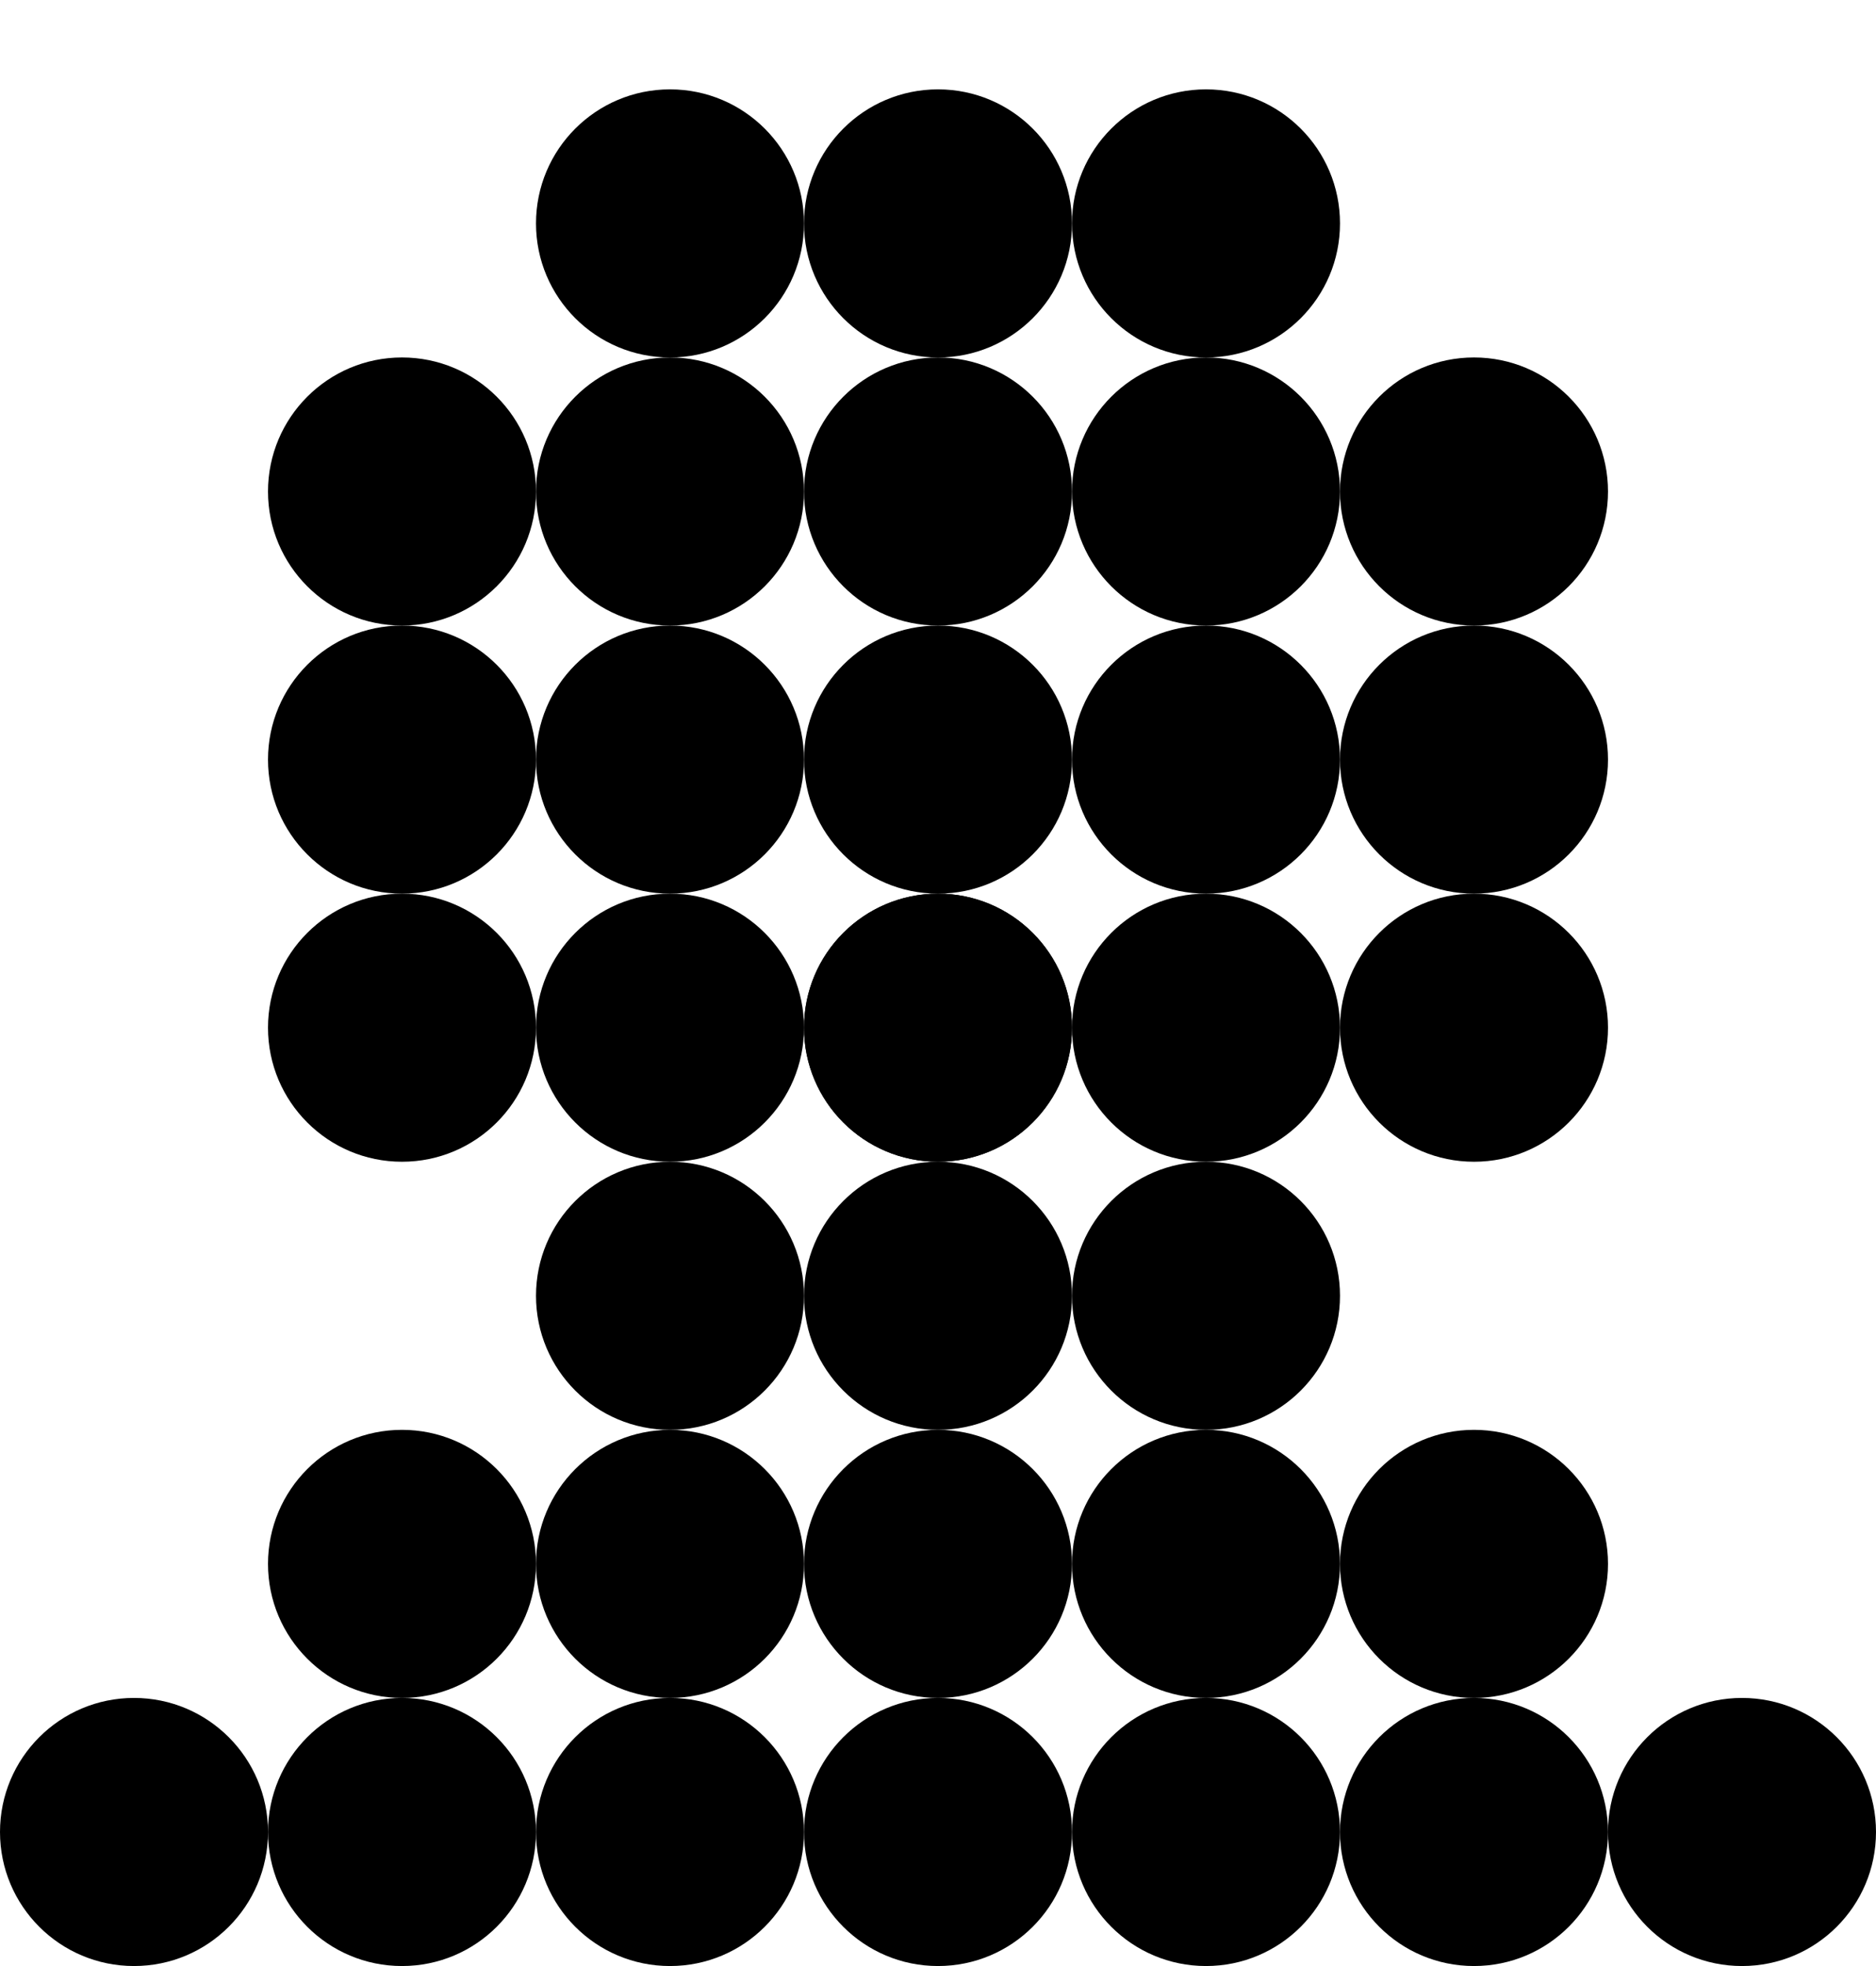
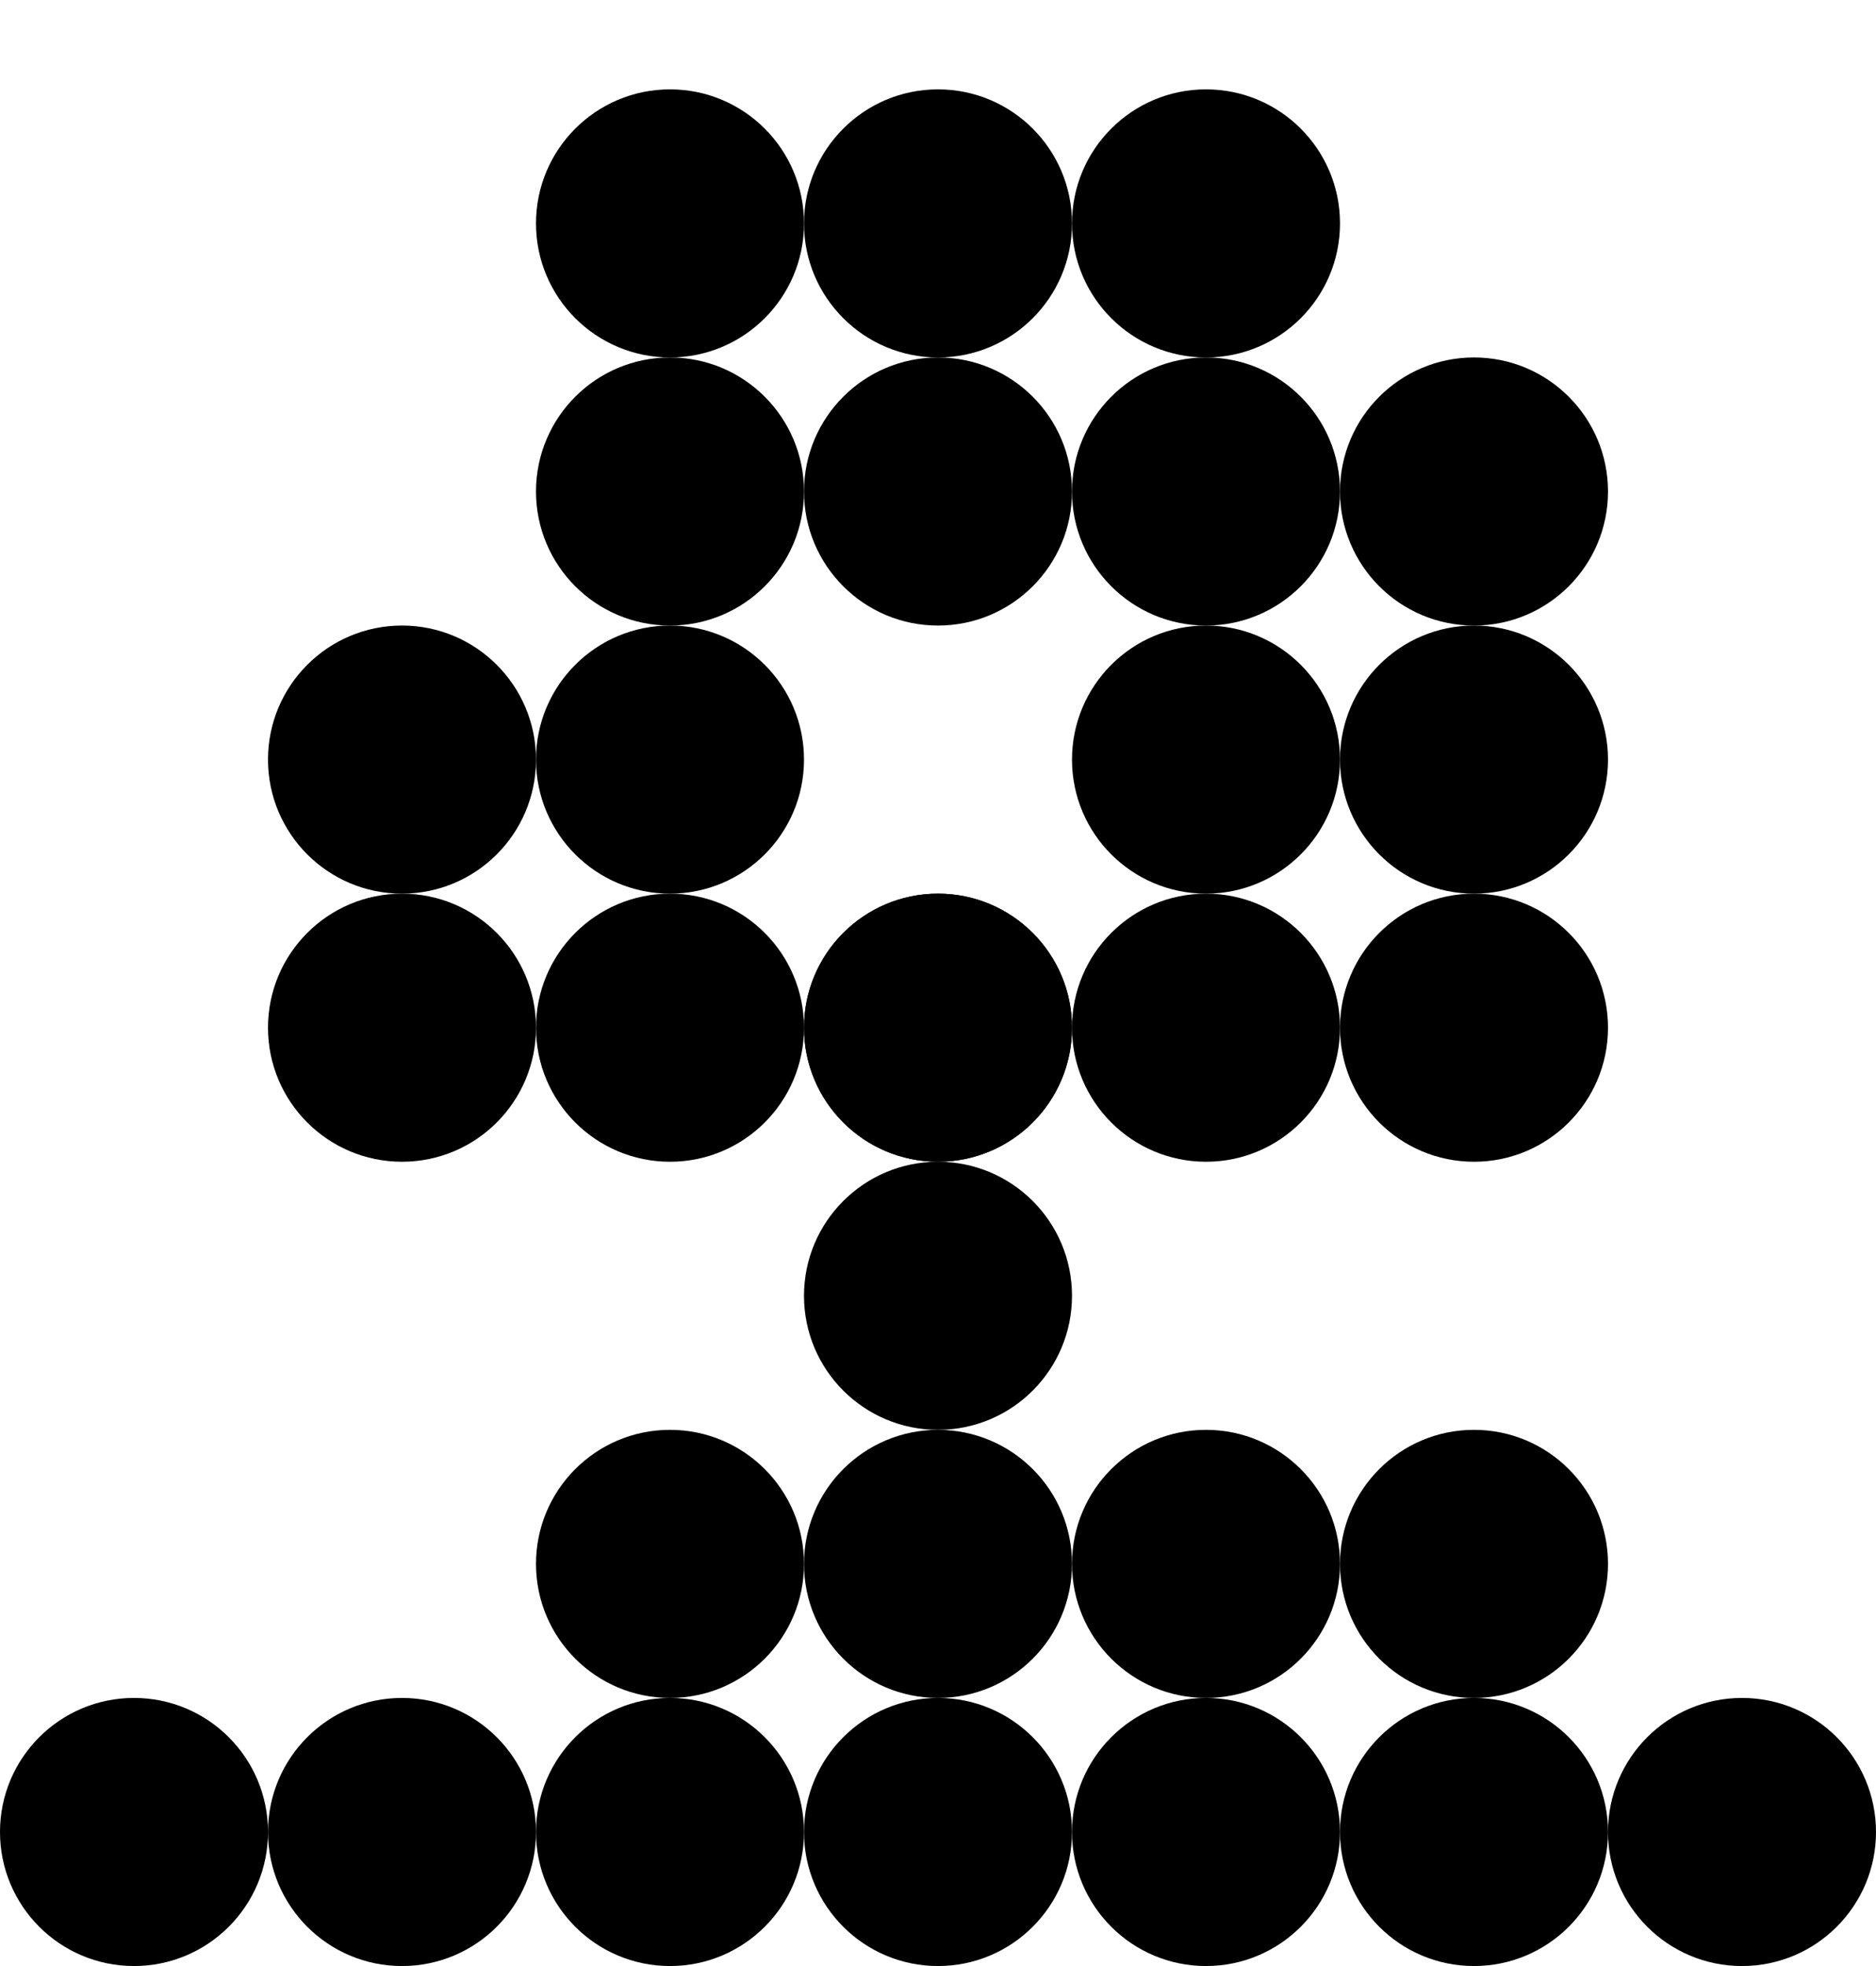
<svg xmlns="http://www.w3.org/2000/svg" width="21" height="22" viewBox="0 0 21 22" fill="none">
  <g clip-path="url(#clip0_2001_16145)">
    <g clip-path="url(#clip1_2001_16145)">
-       <circle cx="13.5" cy="14.5" r="1.5" fill="black" />
-     </g>
+       </g>
    <g clip-path="url(#clip2_2001_16145)">
      <circle cx="13.5" cy="17.5" r="1.5" fill="black" />
    </g>
    <g clip-path="url(#clip3_2001_16145)">
      <circle cx="13.5" cy="20.5" r="1.5" fill="black" />
    </g>
    <g clip-path="url(#clip4_2001_16145)">
      <circle cx="13.5" cy="11.5" r="1.5" fill="black" />
    </g>
    <g clip-path="url(#clip5_2001_16145)">
      <circle cx="16.5" cy="11.5" r="1.5" fill="black" />
    </g>
    <g clip-path="url(#clip6_2001_16145)">
      <circle cx="16.5" cy="20.5" r="1.5" fill="black" />
    </g>
    <g clip-path="url(#clip7_2001_16145)">
      <circle cx="16.5" cy="17.5" r="1.5" fill="black" />
    </g>
    <g clip-path="url(#clip8_2001_16145)">
      <circle cx="19.5" cy="20.5" r="1.5" fill="black" />
    </g>
    <g clip-path="url(#clip9_2001_16145)">
      <circle cx="13.5" cy="8.5" r="1.5" fill="black" />
    </g>
    <g clip-path="url(#clip10_2001_16145)">
      <circle cx="10.5" cy="14.5" r="1.5" fill="black" />
    </g>
    <g clip-path="url(#clip11_2001_16145)">
      <circle cx="10.5" cy="17.5" r="1.5" fill="black" />
    </g>
    <g clip-path="url(#clip12_2001_16145)">
      <circle cx="10.5" cy="20.5" r="1.5" fill="black" />
    </g>
    <g clip-path="url(#clip13_2001_16145)">
      <circle cx="7.5" cy="14.5" r="1.5" fill="black" />
    </g>
    <g clip-path="url(#clip14_2001_16145)">
      <circle cx="4.5" cy="20.5" r="1.5" fill="black" />
    </g>
    <g clip-path="url(#clip15_2001_16145)">
-       <circle cx="4.5" cy="17.5" r="1.5" fill="black" />
-     </g>
+       </g>
    <g clip-path="url(#clip16_2001_16145)">
      <circle cx="4.5" cy="11.5" r="1.5" fill="black" />
    </g>
    <g clip-path="url(#clip17_2001_16145)">
      <circle cx="4.5" cy="8.5" r="1.5" fill="black" />
    </g>
    <g clip-path="url(#clip18_2001_16145)">
      <circle cx="7.5" cy="5.5" r="1.5" fill="black" />
    </g>
    <g clip-path="url(#clip19_2001_16145)">
      <circle cx="7.5" cy="2.5" r="1.5" fill="black" />
    </g>
    <g clip-path="url(#clip20_2001_16145)">
      <circle cx="4.5" cy="5.5" r="1.5" fill="black" />
    </g>
    <g clip-path="url(#clip21_2001_16145)">
      <circle cx="1.5" cy="20.5" r="1.5" fill="black" />
    </g>
    <g clip-path="url(#clip22_2001_16145)">
      <circle cx="16.5" cy="8.5" r="1.5" fill="black" />
    </g>
    <g clip-path="url(#clip23_2001_16145)">
      <circle cx="16.5" cy="5.5" r="1.5" fill="black" />
    </g>
    <g clip-path="url(#clip24_2001_16145)">
      <circle cx="13.5" cy="5.5" r="1.5" fill="black" />
    </g>
    <g clip-path="url(#clip25_2001_16145)">
      <circle cx="13.5" cy="2.5" r="1.5" fill="black" />
    </g>
    <g clip-path="url(#clip26_2001_16145)">
      <circle cx="10.5" cy="2.5" r="1.5" fill="black" />
    </g>
    <g clip-path="url(#clip27_2001_16145)">
      <circle cx="10.5" cy="11.5" r="1.5" fill="black" />
      <circle cx="10.5" cy="11.5" r="1.5" fill="black" />
    </g>
    <g clip-path="url(#clip28_2001_16145)">
      <circle cx="10.5" cy="8.5" r="1.5" fill="black" />
    </g>
    <g clip-path="url(#clip29_2001_16145)">
      <circle cx="7.5" cy="11.5" r="1.5" fill="black" />
    </g>
    <g clip-path="url(#clip30_2001_16145)">
      <circle cx="7.5" cy="17.5" r="1.5" fill="black" />
    </g>
    <g clip-path="url(#clip31_2001_16145)">
      <circle cx="7.5" cy="20.5" r="1.5" fill="black" />
    </g>
    <g clip-path="url(#clip32_2001_16145)">
      <circle cx="7.5" cy="8.5" r="1.5" fill="black" />
    </g>
    <g clip-path="url(#clip33_2001_16145)">
      <circle cx="10.5" cy="5.5" r="1.5" fill="black" />
    </g>
  </g>
  <defs>
    <clipPath id="clip0_2001_16145">
      <rect width="21" height="21" fill="white" transform="translate(0 1)" />
    </clipPath>
    <clipPath id="clip1_2001_16145">
      <rect width="3" height="3" fill="white" transform="translate(12 13)" />
    </clipPath>
    <clipPath id="clip2_2001_16145">
      <rect width="3" height="3" fill="white" transform="translate(12 16)" />
    </clipPath>
    <clipPath id="clip3_2001_16145">
      <rect width="3" height="3" fill="white" transform="translate(12 19)" />
    </clipPath>
    <clipPath id="clip4_2001_16145">
      <rect width="3" height="3" fill="white" transform="translate(12 10)" />
    </clipPath>
    <clipPath id="clip5_2001_16145">
      <rect width="3" height="3" fill="white" transform="translate(15 10)" />
    </clipPath>
    <clipPath id="clip6_2001_16145">
      <rect width="3" height="3" fill="white" transform="translate(15 19)" />
    </clipPath>
    <clipPath id="clip7_2001_16145">
      <rect width="3" height="3" fill="white" transform="translate(15 16)" />
    </clipPath>
    <clipPath id="clip8_2001_16145">
      <rect width="3" height="3" fill="white" transform="translate(18 19)" />
    </clipPath>
    <clipPath id="clip9_2001_16145">
      <rect width="3" height="3" fill="white" transform="translate(12 7)" />
    </clipPath>
    <clipPath id="clip10_2001_16145">
      <rect width="3" height="3" fill="white" transform="translate(9 13)" />
    </clipPath>
    <clipPath id="clip11_2001_16145">
      <rect width="3" height="3" fill="white" transform="translate(9 16)" />
    </clipPath>
    <clipPath id="clip12_2001_16145">
      <rect width="3" height="3" fill="white" transform="translate(9 19)" />
    </clipPath>
    <clipPath id="clip13_2001_16145">
-       <rect width="3" height="3" fill="white" transform="translate(6 13)" />
-     </clipPath>
+       </clipPath>
    <clipPath id="clip14_2001_16145">
      <rect width="3" height="3" fill="white" transform="translate(3 19)" />
    </clipPath>
    <clipPath id="clip15_2001_16145">
      <rect width="3" height="3" fill="white" transform="translate(3 16)" />
    </clipPath>
    <clipPath id="clip16_2001_16145">
      <rect width="3" height="3" fill="white" transform="translate(3 10)" />
    </clipPath>
    <clipPath id="clip17_2001_16145">
      <rect width="3" height="3" fill="white" transform="translate(3 7)" />
    </clipPath>
    <clipPath id="clip18_2001_16145">
      <rect width="3" height="3" fill="white" transform="translate(6 4)" />
    </clipPath>
    <clipPath id="clip19_2001_16145">
      <rect width="3" height="3" fill="white" transform="translate(6 1)" />
    </clipPath>
    <clipPath id="clip20_2001_16145">
-       <rect width="3" height="3" fill="white" transform="translate(3 4)" />
-     </clipPath>
+       </clipPath>
    <clipPath id="clip21_2001_16145">
      <rect width="3" height="3" fill="white" transform="translate(0 19)" />
    </clipPath>
    <clipPath id="clip22_2001_16145">
      <rect width="3" height="3" fill="white" transform="translate(15 7)" />
    </clipPath>
    <clipPath id="clip23_2001_16145">
      <rect width="3" height="3" fill="white" transform="translate(15 4)" />
    </clipPath>
    <clipPath id="clip24_2001_16145">
      <rect width="3" height="3" fill="white" transform="translate(12 4)" />
    </clipPath>
    <clipPath id="clip25_2001_16145">
      <rect width="3" height="3" fill="white" transform="translate(12 1)" />
    </clipPath>
    <clipPath id="clip26_2001_16145">
      <rect width="3" height="3" fill="white" transform="translate(9 1)" />
    </clipPath>
    <clipPath id="clip27_2001_16145">
      <rect width="3" height="3" fill="white" transform="translate(9 10)" />
    </clipPath>
    <clipPath id="clip28_2001_16145">
-       <rect width="3" height="3" fill="white" transform="translate(9 7)" />
-     </clipPath>
+       </clipPath>
    <clipPath id="clip29_2001_16145">
      <rect width="3" height="3" fill="white" transform="translate(6 10)" />
    </clipPath>
    <clipPath id="clip30_2001_16145">
      <rect width="3" height="3" fill="white" transform="translate(6 16)" />
    </clipPath>
    <clipPath id="clip31_2001_16145">
      <rect width="3" height="3" fill="white" transform="translate(6 19)" />
    </clipPath>
    <clipPath id="clip32_2001_16145">
      <rect width="3" height="3" fill="white" transform="translate(6 7)" />
    </clipPath>
    <clipPath id="clip33_2001_16145">
      <rect width="3" height="3" fill="white" transform="translate(9 4)" />
    </clipPath>
  </defs>
</svg>